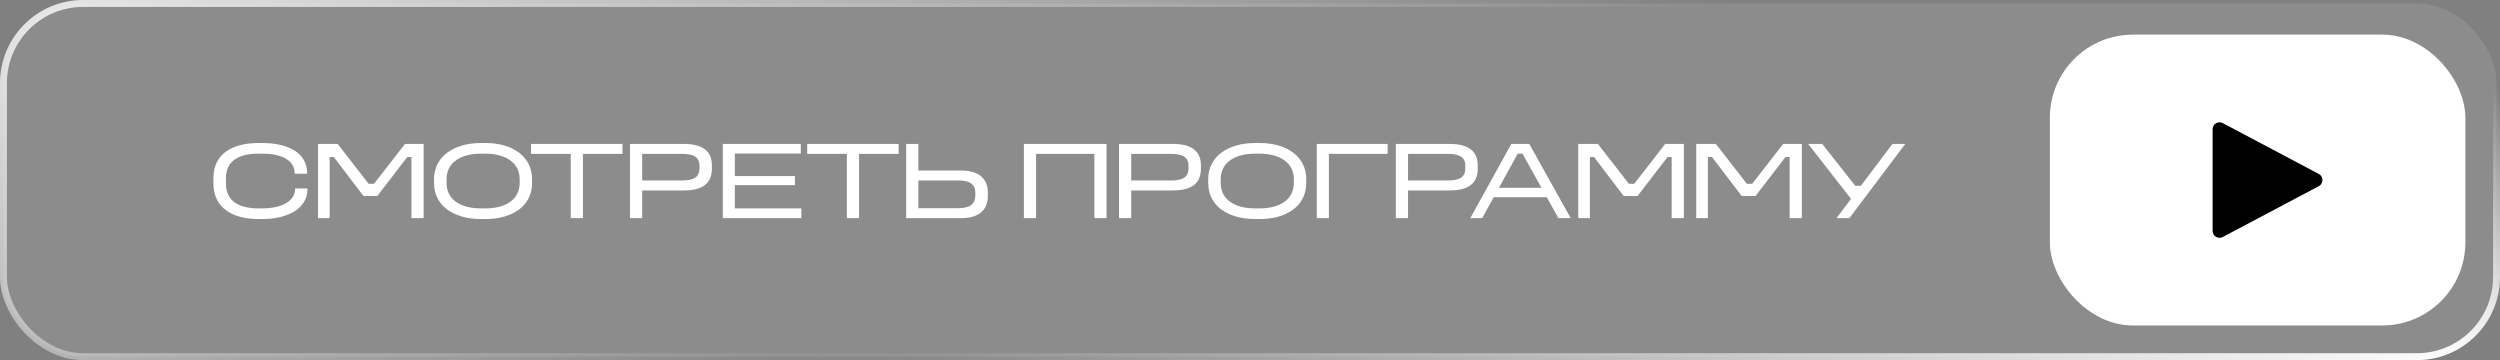
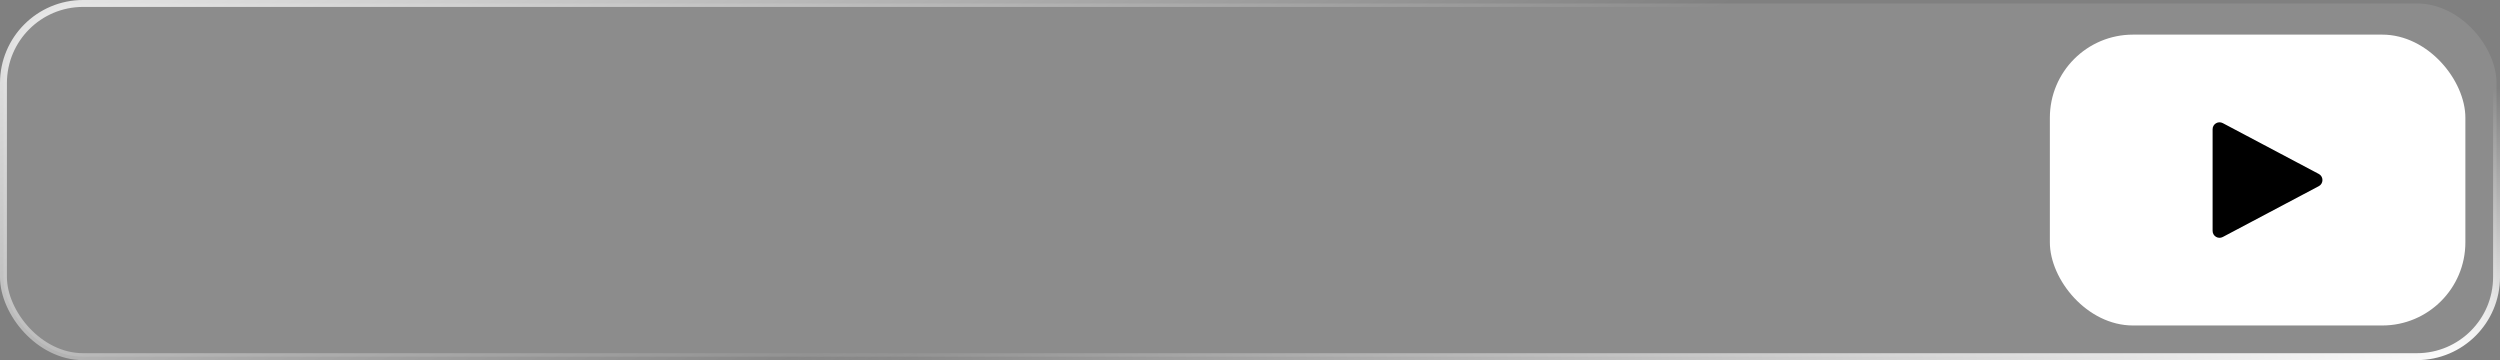
<svg xmlns="http://www.w3.org/2000/svg" width="361" height="52" viewBox="0 0 361 52" fill="none">
  <rect x="0" y="0" width="361" height="52" fill="#808080" stroke="none" />
  <rect x="0.5" y="0.5" width="360" height="51" rx="11.5" fill="white" fill-opacity="0.1" />
  <rect x="0.5" y="0.5" width="360" height="51" rx="11.5" stroke="url(#paint0_linear_2002_2013)" />
  <rect x="0.5" y="0.5" width="360" height="51" rx="11.5" stroke="url(#paint1_linear_2002_2013)" />
-   <path d="M37.328 20.652H37.872C41.728 20.652 44.352 22.156 44.352 25.004V25.084H42.544V25.004C42.544 23.276 40.896 22.188 37.872 22.188H37.328C34.352 22.188 32.624 23.324 32.624 25.74V26.46C32.624 28.94 34.352 30.092 37.328 30.092H37.872C40.88 30.092 42.608 28.924 42.608 27.308V27.212H44.4V27.308C44.4 29.996 41.728 31.628 37.872 31.628H37.328C33.552 31.628 30.816 30.012 30.816 26.46V25.74C30.816 22.204 33.552 20.652 37.328 20.652ZM45.923 20.78H48.755L53.235 26.54H54.003L58.483 20.78H61.171V31.5H59.411V22.668H58.819L54.483 28.3H52.483L48.195 22.668H47.603V31.5H45.923V20.78ZM69.44 20.652H70.144C73.904 20.652 76.832 22.54 76.832 25.868V26.412C76.832 29.804 73.904 31.628 70.144 31.628H69.44C65.632 31.628 62.672 29.804 62.672 26.412V25.868C62.672 22.54 65.632 20.652 69.44 20.652ZM69.44 22.188C66.496 22.188 64.48 23.5 64.48 25.868V26.412C64.48 28.828 66.496 30.092 69.44 30.092H70.08C73.008 30.092 75.04 28.828 75.04 26.412V25.868C75.04 23.5 73.008 22.188 70.08 22.188H69.44ZM76.684 20.78H89.884V22.22H84.172V31.5H82.412V22.22H76.684V20.78ZM90.973 20.78H98.701C101.517 20.78 102.797 21.868 102.797 23.884V24.348C102.797 26.444 101.517 27.5 98.701 27.5H92.733V31.5H90.973V20.78ZM92.733 22.22V26.06H98.477C100.109 26.06 101.005 25.628 101.005 24.3V23.932C101.005 22.668 100.109 22.22 98.477 22.22H92.733ZM104.37 20.78H115.634V22.172H106.114V25.42H114.786V26.732H106.114V30.092H115.714V31.5H104.37V20.78ZM116.562 20.78H129.762V22.22H124.05V31.5H122.29V22.22H116.562V20.78ZM130.851 20.78H132.611V24.62H138.771C141.267 24.62 142.643 25.74 142.643 27.804V28.3C142.643 30.396 141.267 31.5 138.787 31.5H130.851V20.78ZM132.611 26.06V30.06H138.451C139.987 30.06 140.835 29.484 140.835 28.236V27.82C140.835 26.604 139.987 26.06 138.451 26.06H132.611ZM147.848 20.78H159.784V31.5H158.024V22.22H149.608V31.5H147.848V20.78ZM161.588 20.78H169.316C172.132 20.78 173.412 21.868 173.412 23.884V24.348C173.412 26.444 172.132 27.5 169.316 27.5H163.348V31.5H161.588V20.78ZM163.348 22.22V26.06H169.092C170.724 26.06 171.62 25.628 171.62 24.3V23.932C171.62 22.668 170.724 22.22 169.092 22.22H163.348ZM181.231 20.652H181.935C185.695 20.652 188.623 22.54 188.623 25.868V26.412C188.623 29.804 185.695 31.628 181.935 31.628H181.231C177.423 31.628 174.463 29.804 174.463 26.412V25.868C174.463 22.54 177.423 20.652 181.231 20.652ZM181.231 22.188C178.287 22.188 176.271 23.5 176.271 25.868V26.412C176.271 28.828 178.287 30.092 181.231 30.092H181.871C184.799 30.092 186.831 28.828 186.831 26.412V25.868C186.831 23.5 184.799 22.188 181.871 22.188H181.231ZM190.148 20.78H200.372V22.22H191.892V31.5H190.148V20.78ZM201.56 20.78H209.288C212.104 20.78 213.384 21.868 213.384 23.884V24.348C213.384 26.444 212.104 27.5 209.288 27.5H203.32V31.5H201.56V20.78ZM203.32 22.22V26.06H209.064C210.696 26.06 211.592 25.628 211.592 24.3V23.932C211.592 22.668 210.696 22.22 209.064 22.22H203.32ZM218.235 20.78H220.827L226.811 31.5H225.035L223.355 28.476H215.691L214.027 31.5H212.315L218.235 20.78ZM219.163 22.188L216.443 27.116H222.587L219.851 22.188H219.163ZM227.901 20.78H230.733L235.213 26.54H235.981L240.461 20.78H243.149V31.5H241.389V22.668H240.797L236.461 28.3H234.461L230.173 22.668H229.581V31.5H227.901V20.78ZM244.938 20.78H247.77L252.25 26.54H253.018L257.498 20.78H260.186V31.5H258.426V22.668H257.834L253.498 28.3H251.498L247.21 22.668H246.618V31.5H244.938V20.78ZM261.096 20.78H263.128L267.896 26.828H268.712L273.272 20.78H275.128L267.048 31.5H265.192L267.288 28.716L261.096 20.78Z" fill="white" />
  <rect x="296" y="5" width="60" height="42" rx="12" fill="white" />
  <path d="M334.831 25.116L320.968 17.777C320.302 17.424 319.5 17.907 319.5 18.661L319.5 33.339C319.5 34.093 320.302 34.575 320.968 34.223L334.831 26.884C335.54 26.508 335.54 25.492 334.831 25.116Z" fill="black" />
  <defs>
    <linearGradient id="paint0_linear_2002_2013" x1="94.5" y1="-65" x2="143" y2="47" gradientUnits="userSpaceOnUse">
      <stop stop-color="white" />
      <stop offset="1" stop-color="white" stop-opacity="0" />
    </linearGradient>
    <linearGradient id="paint1_linear_2002_2013" x1="149" y1="85" x2="143" y2="47" gradientUnits="userSpaceOnUse">
      <stop stop-color="white" />
      <stop offset="1" stop-color="white" stop-opacity="0" />
    </linearGradient>
  </defs>
</svg>